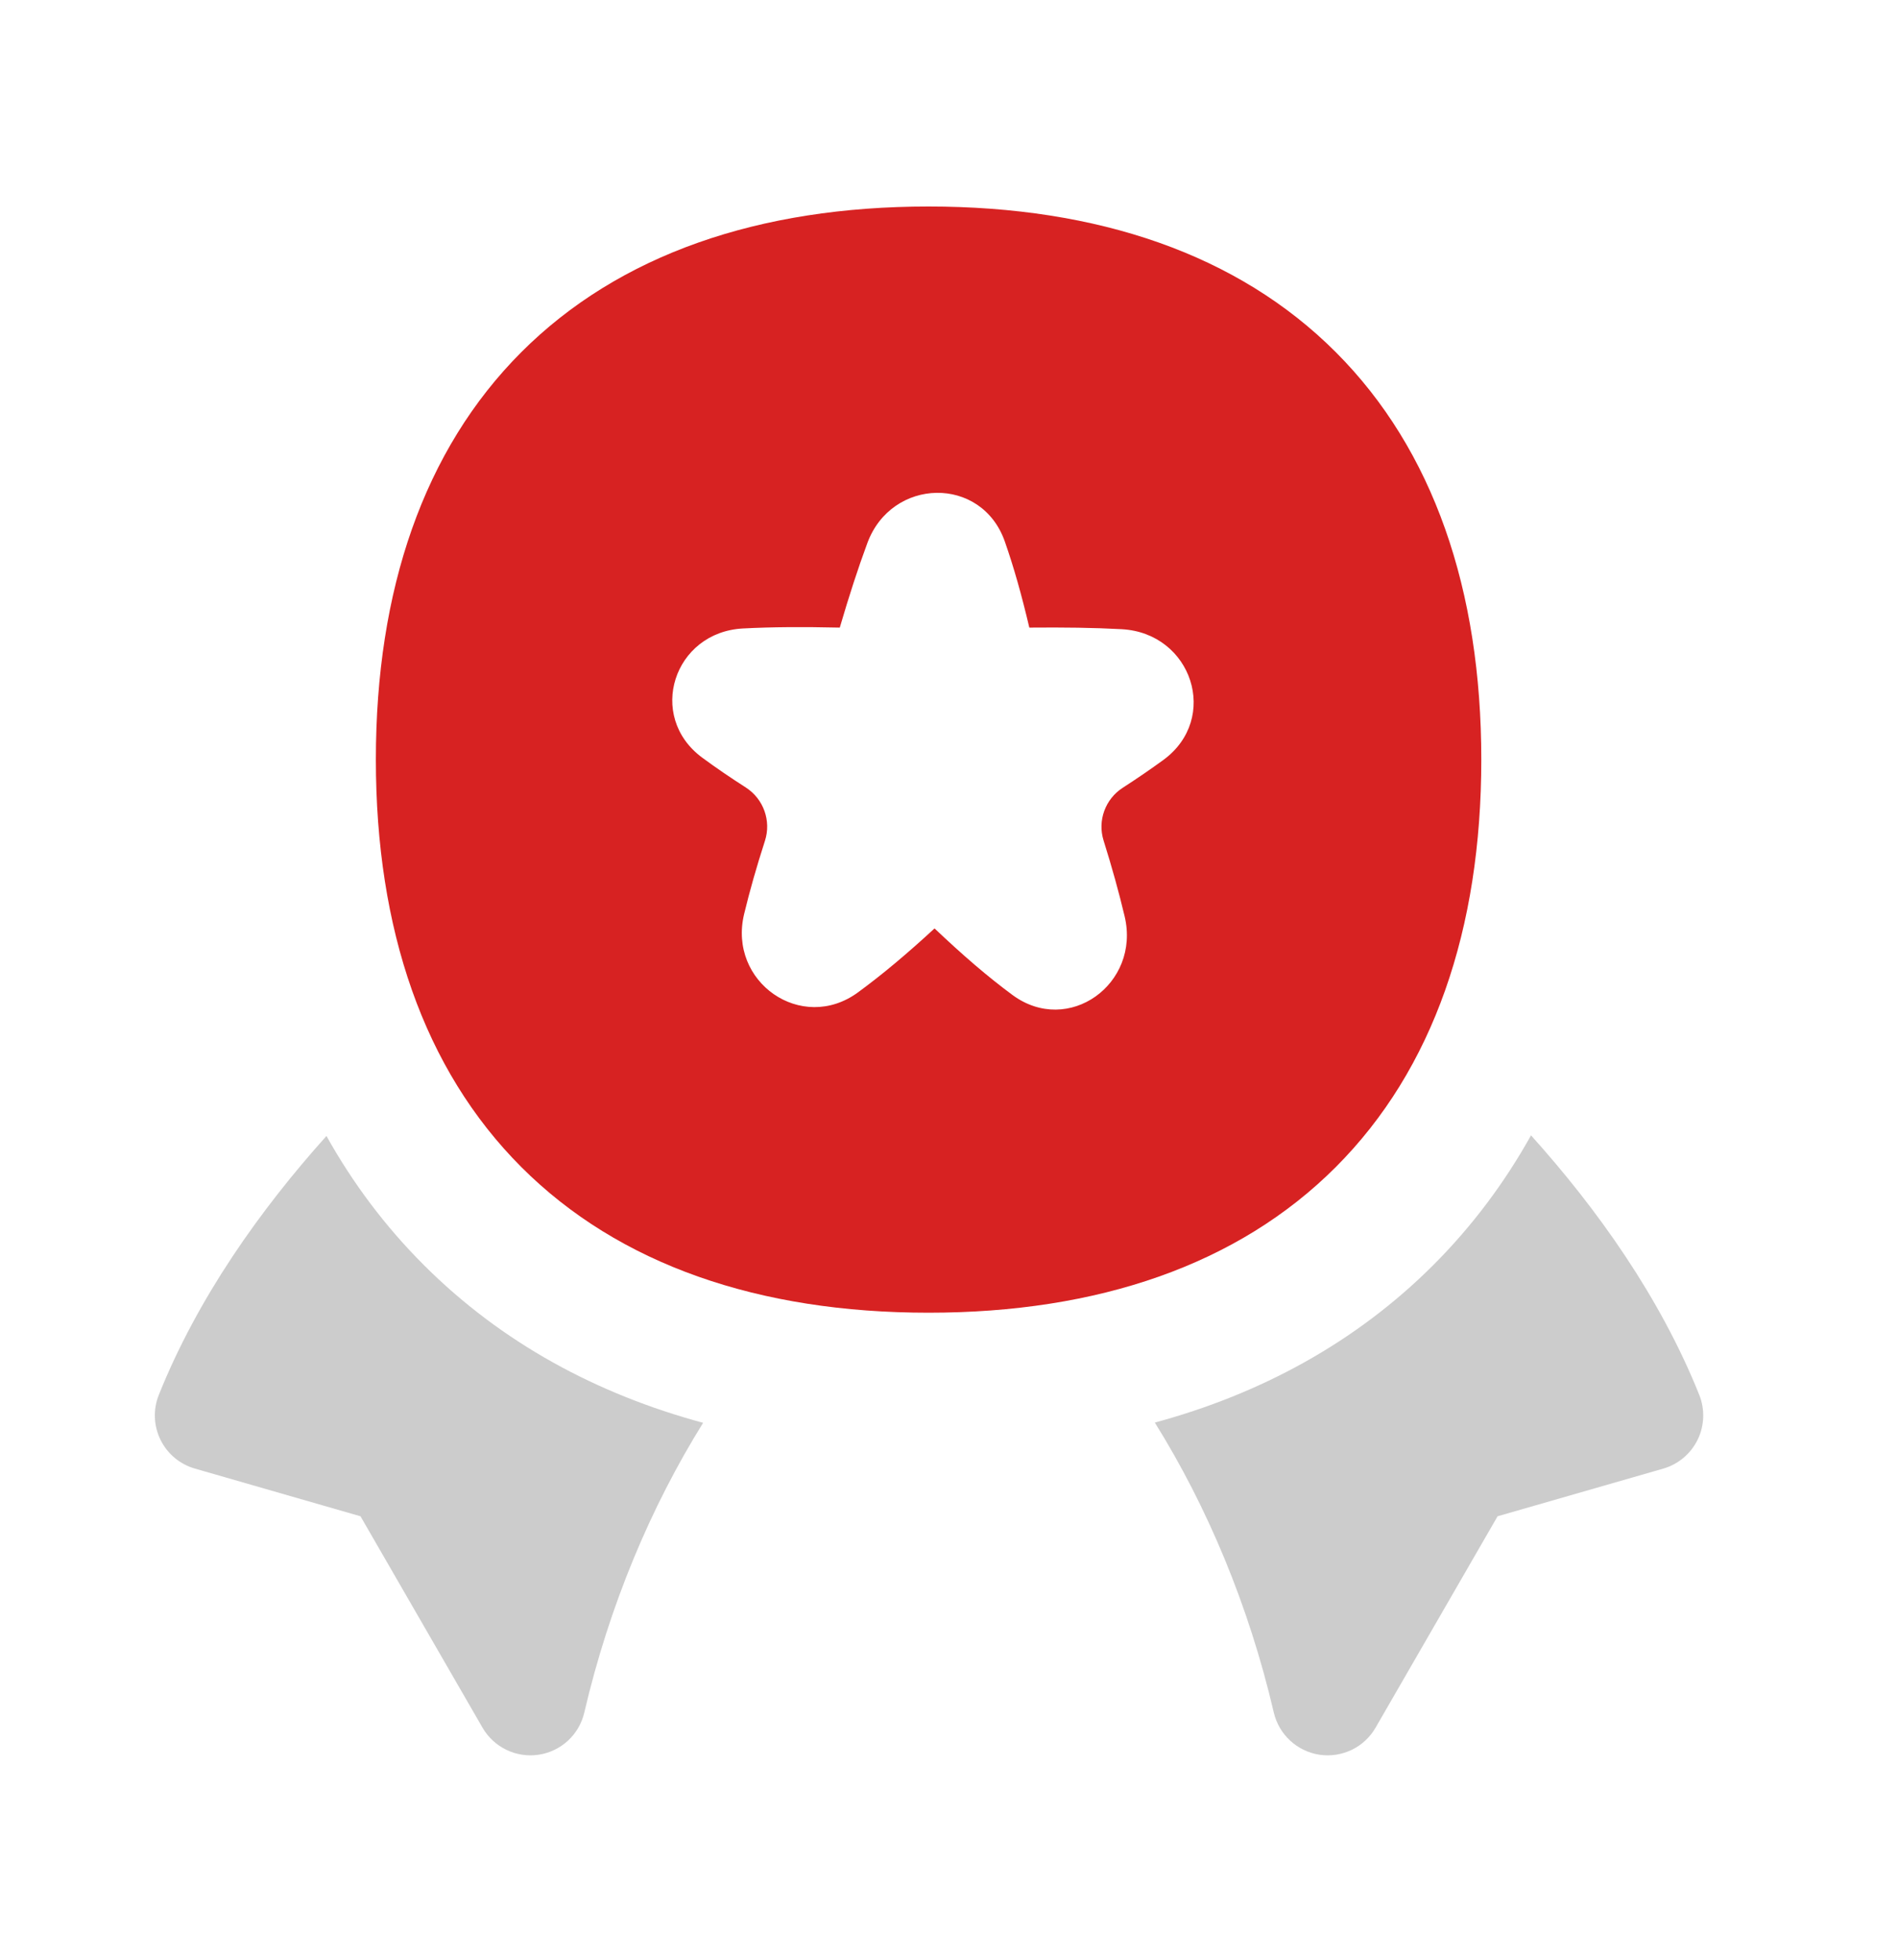
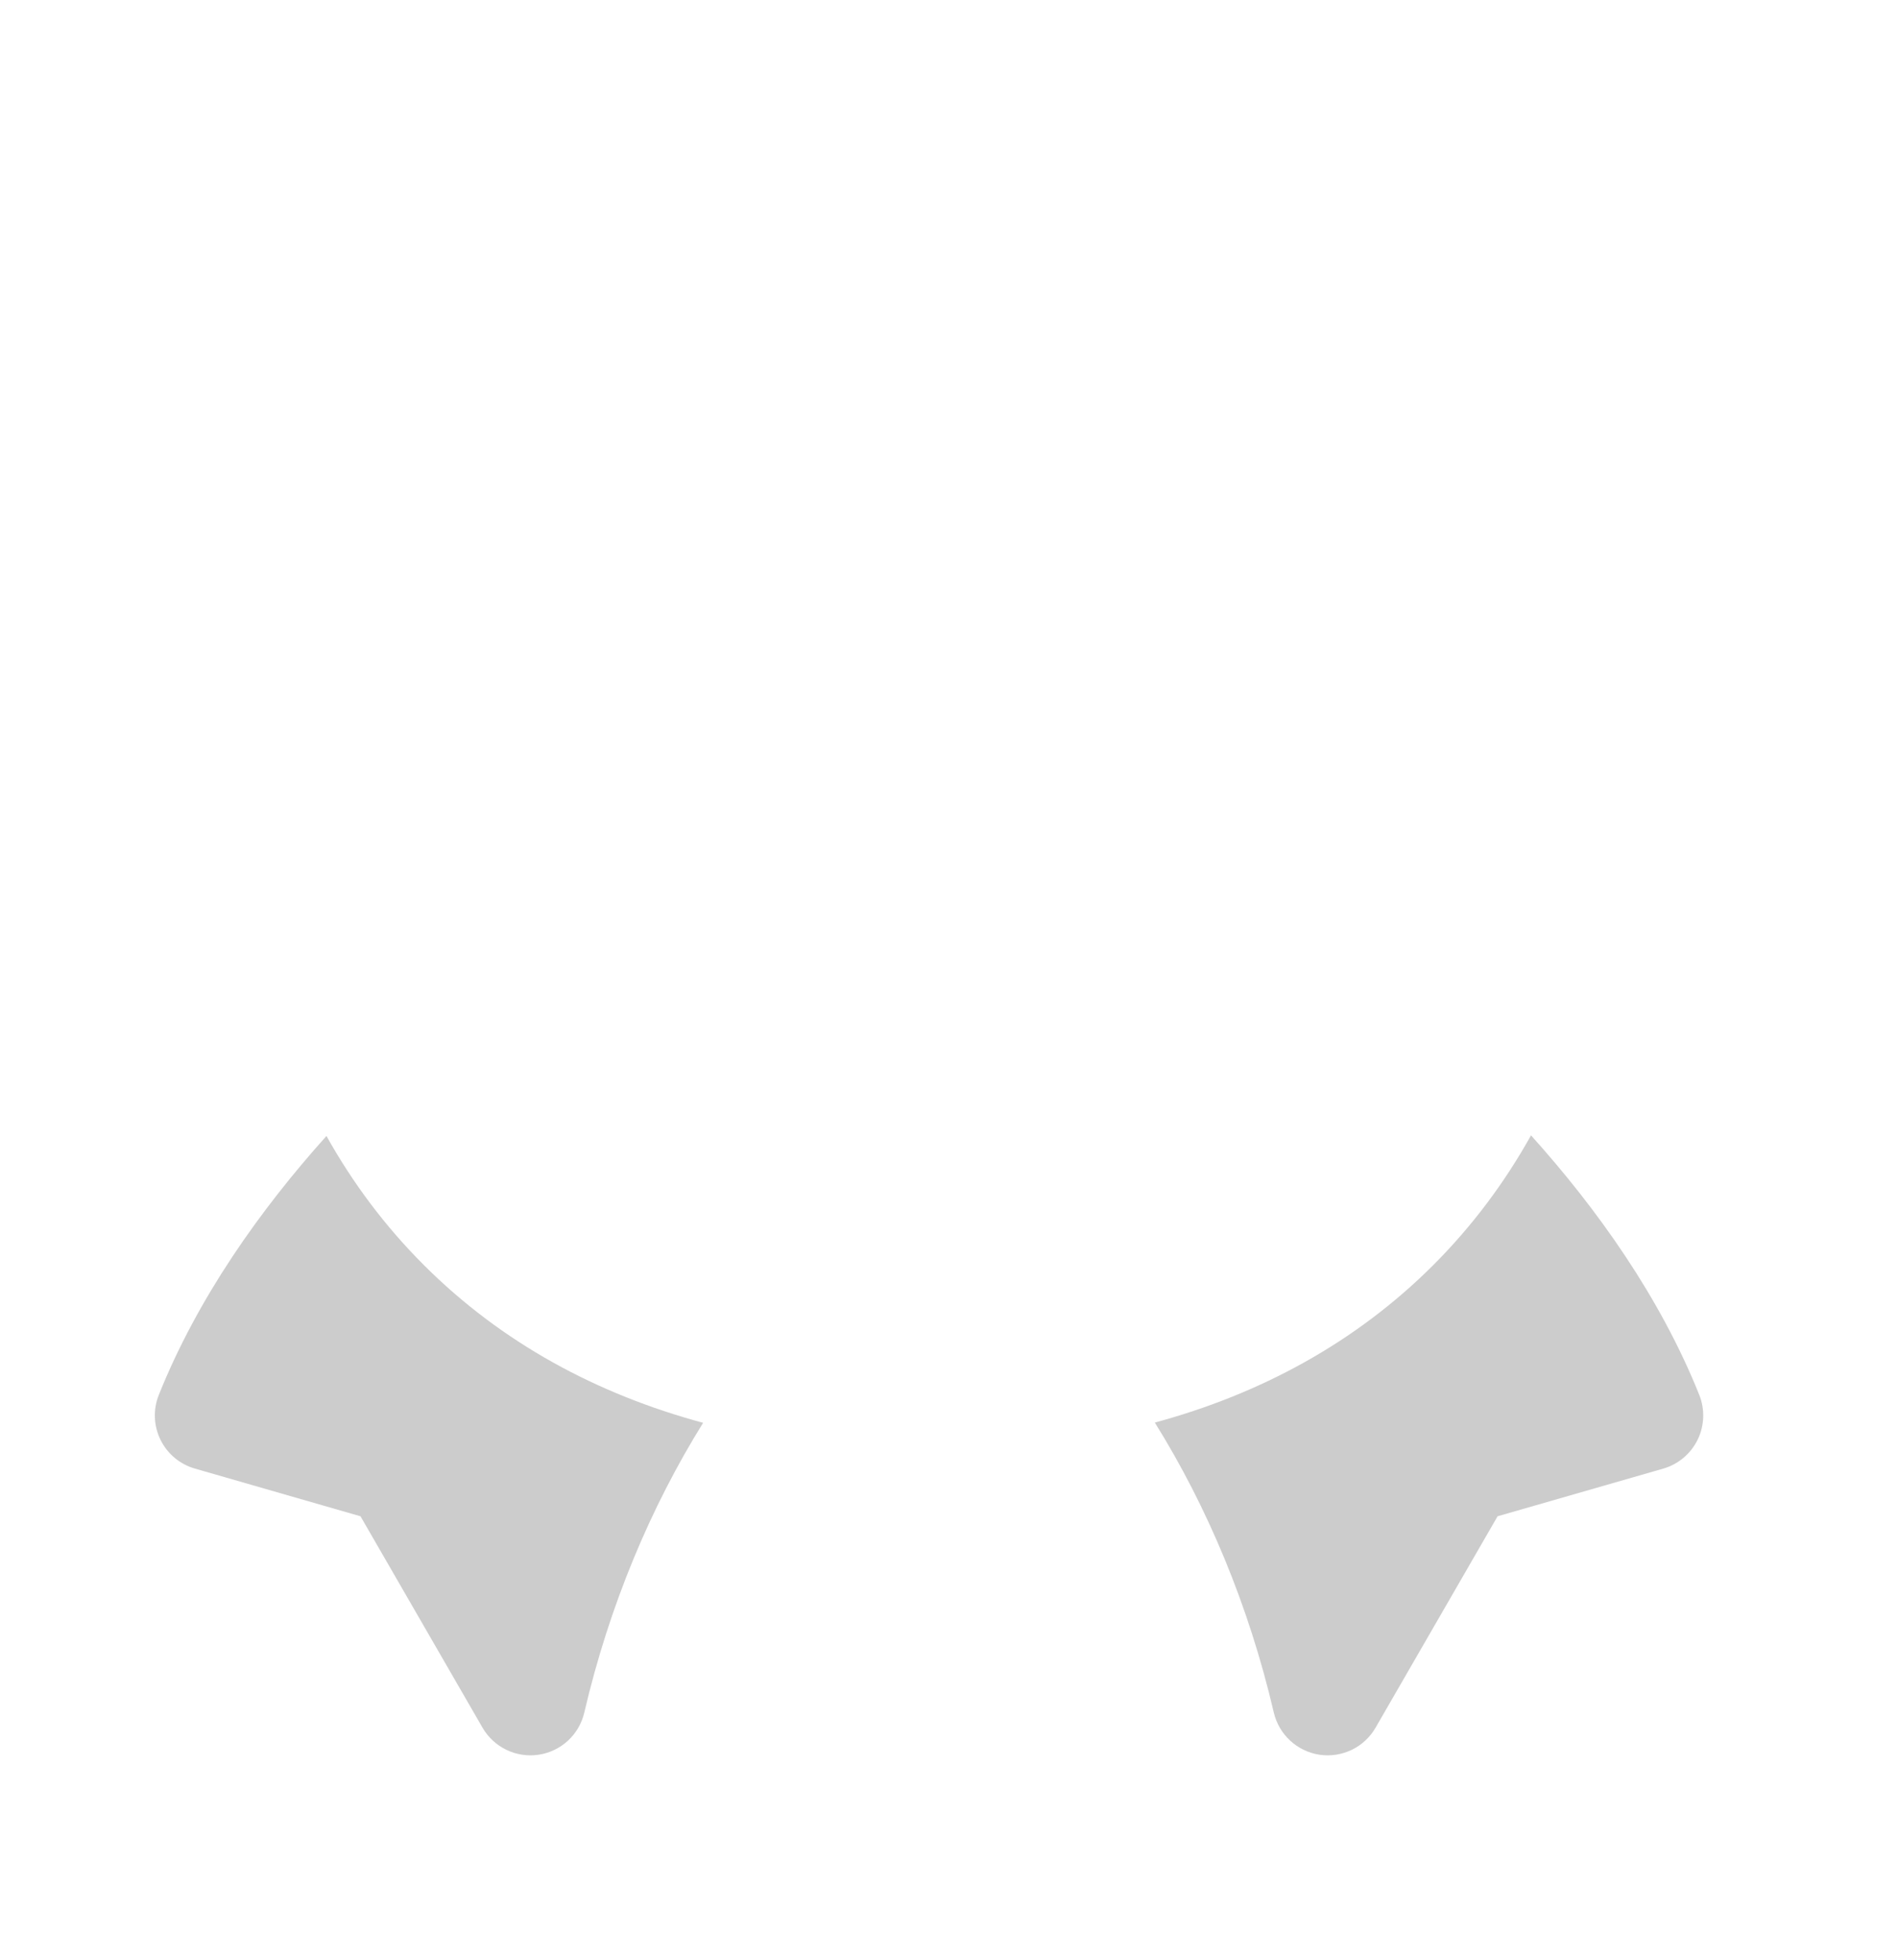
<svg xmlns="http://www.w3.org/2000/svg" width="31" height="32" viewBox="0 0 31 32" fill="none">
-   <path fill-rule="evenodd" clip-rule="evenodd" d="M15.166 3.372C12.4 3.372 10.112 4.153 8.515 5.75C6.919 7.347 6.139 9.636 6.139 12.403C6.139 15.171 6.919 17.46 8.515 19.057C10.112 20.654 12.4 21.435 15.166 21.435C17.932 21.435 20.221 20.654 21.817 19.057C23.413 17.46 24.194 15.171 24.194 12.403C24.194 9.636 23.413 7.347 21.817 5.75C20.221 4.153 17.932 3.372 15.166 3.372ZM14.166 8.869C14.562 7.794 16.034 7.762 16.412 8.843C16.558 9.26 16.685 9.71 16.812 10.248C17.381 10.243 17.863 10.249 18.32 10.274C19.469 10.336 19.929 11.731 19 12.41C18.795 12.559 18.577 12.709 18.337 12.864C18.052 13.048 17.924 13.399 18.024 13.722C18.164 14.168 18.275 14.569 18.369 14.964C18.63 16.067 17.45 16.92 16.537 16.247C16.132 15.948 15.73 15.602 15.264 15.16C14.807 15.581 14.411 15.913 14.014 16.204C13.092 16.879 11.886 16.034 12.154 14.924C12.245 14.547 12.355 14.16 12.494 13.729C12.599 13.403 12.471 13.046 12.183 12.86C11.924 12.694 11.69 12.534 11.47 12.372C10.556 11.698 11.002 10.32 12.137 10.262C12.612 10.237 13.114 10.235 13.716 10.248C13.87 9.724 14.013 9.282 14.166 8.869Z" fill="#D72222" />
  <path d="M20.805 27.964C20.396 26.211 19.718 24.603 18.862 23.229C20.585 22.762 22.141 21.926 23.413 20.654C24.051 20.015 24.579 19.305 25.006 18.539C26.091 19.744 27.118 21.189 27.754 22.777C27.849 23.014 27.839 23.28 27.727 23.51C27.614 23.739 27.411 23.91 27.165 23.981L24.46 24.759L22.467 28.211C22.282 28.532 21.919 28.707 21.553 28.653C21.186 28.598 20.89 28.325 20.805 27.964Z" fill="#CCCCCC" />
  <path d="M2.594 22.777C3.228 21.193 4.251 19.753 5.332 18.549C5.758 19.312 6.284 20.018 6.92 20.654C8.195 21.93 9.755 22.766 11.484 23.233C10.629 24.606 9.952 26.212 9.543 27.965C9.459 28.326 9.163 28.598 8.796 28.653C8.429 28.707 8.067 28.532 7.881 28.211L5.888 24.759L3.183 23.98C2.938 23.91 2.733 23.739 2.621 23.509C2.509 23.28 2.499 23.014 2.594 22.777Z" fill="#CCCCCC" />
</svg>